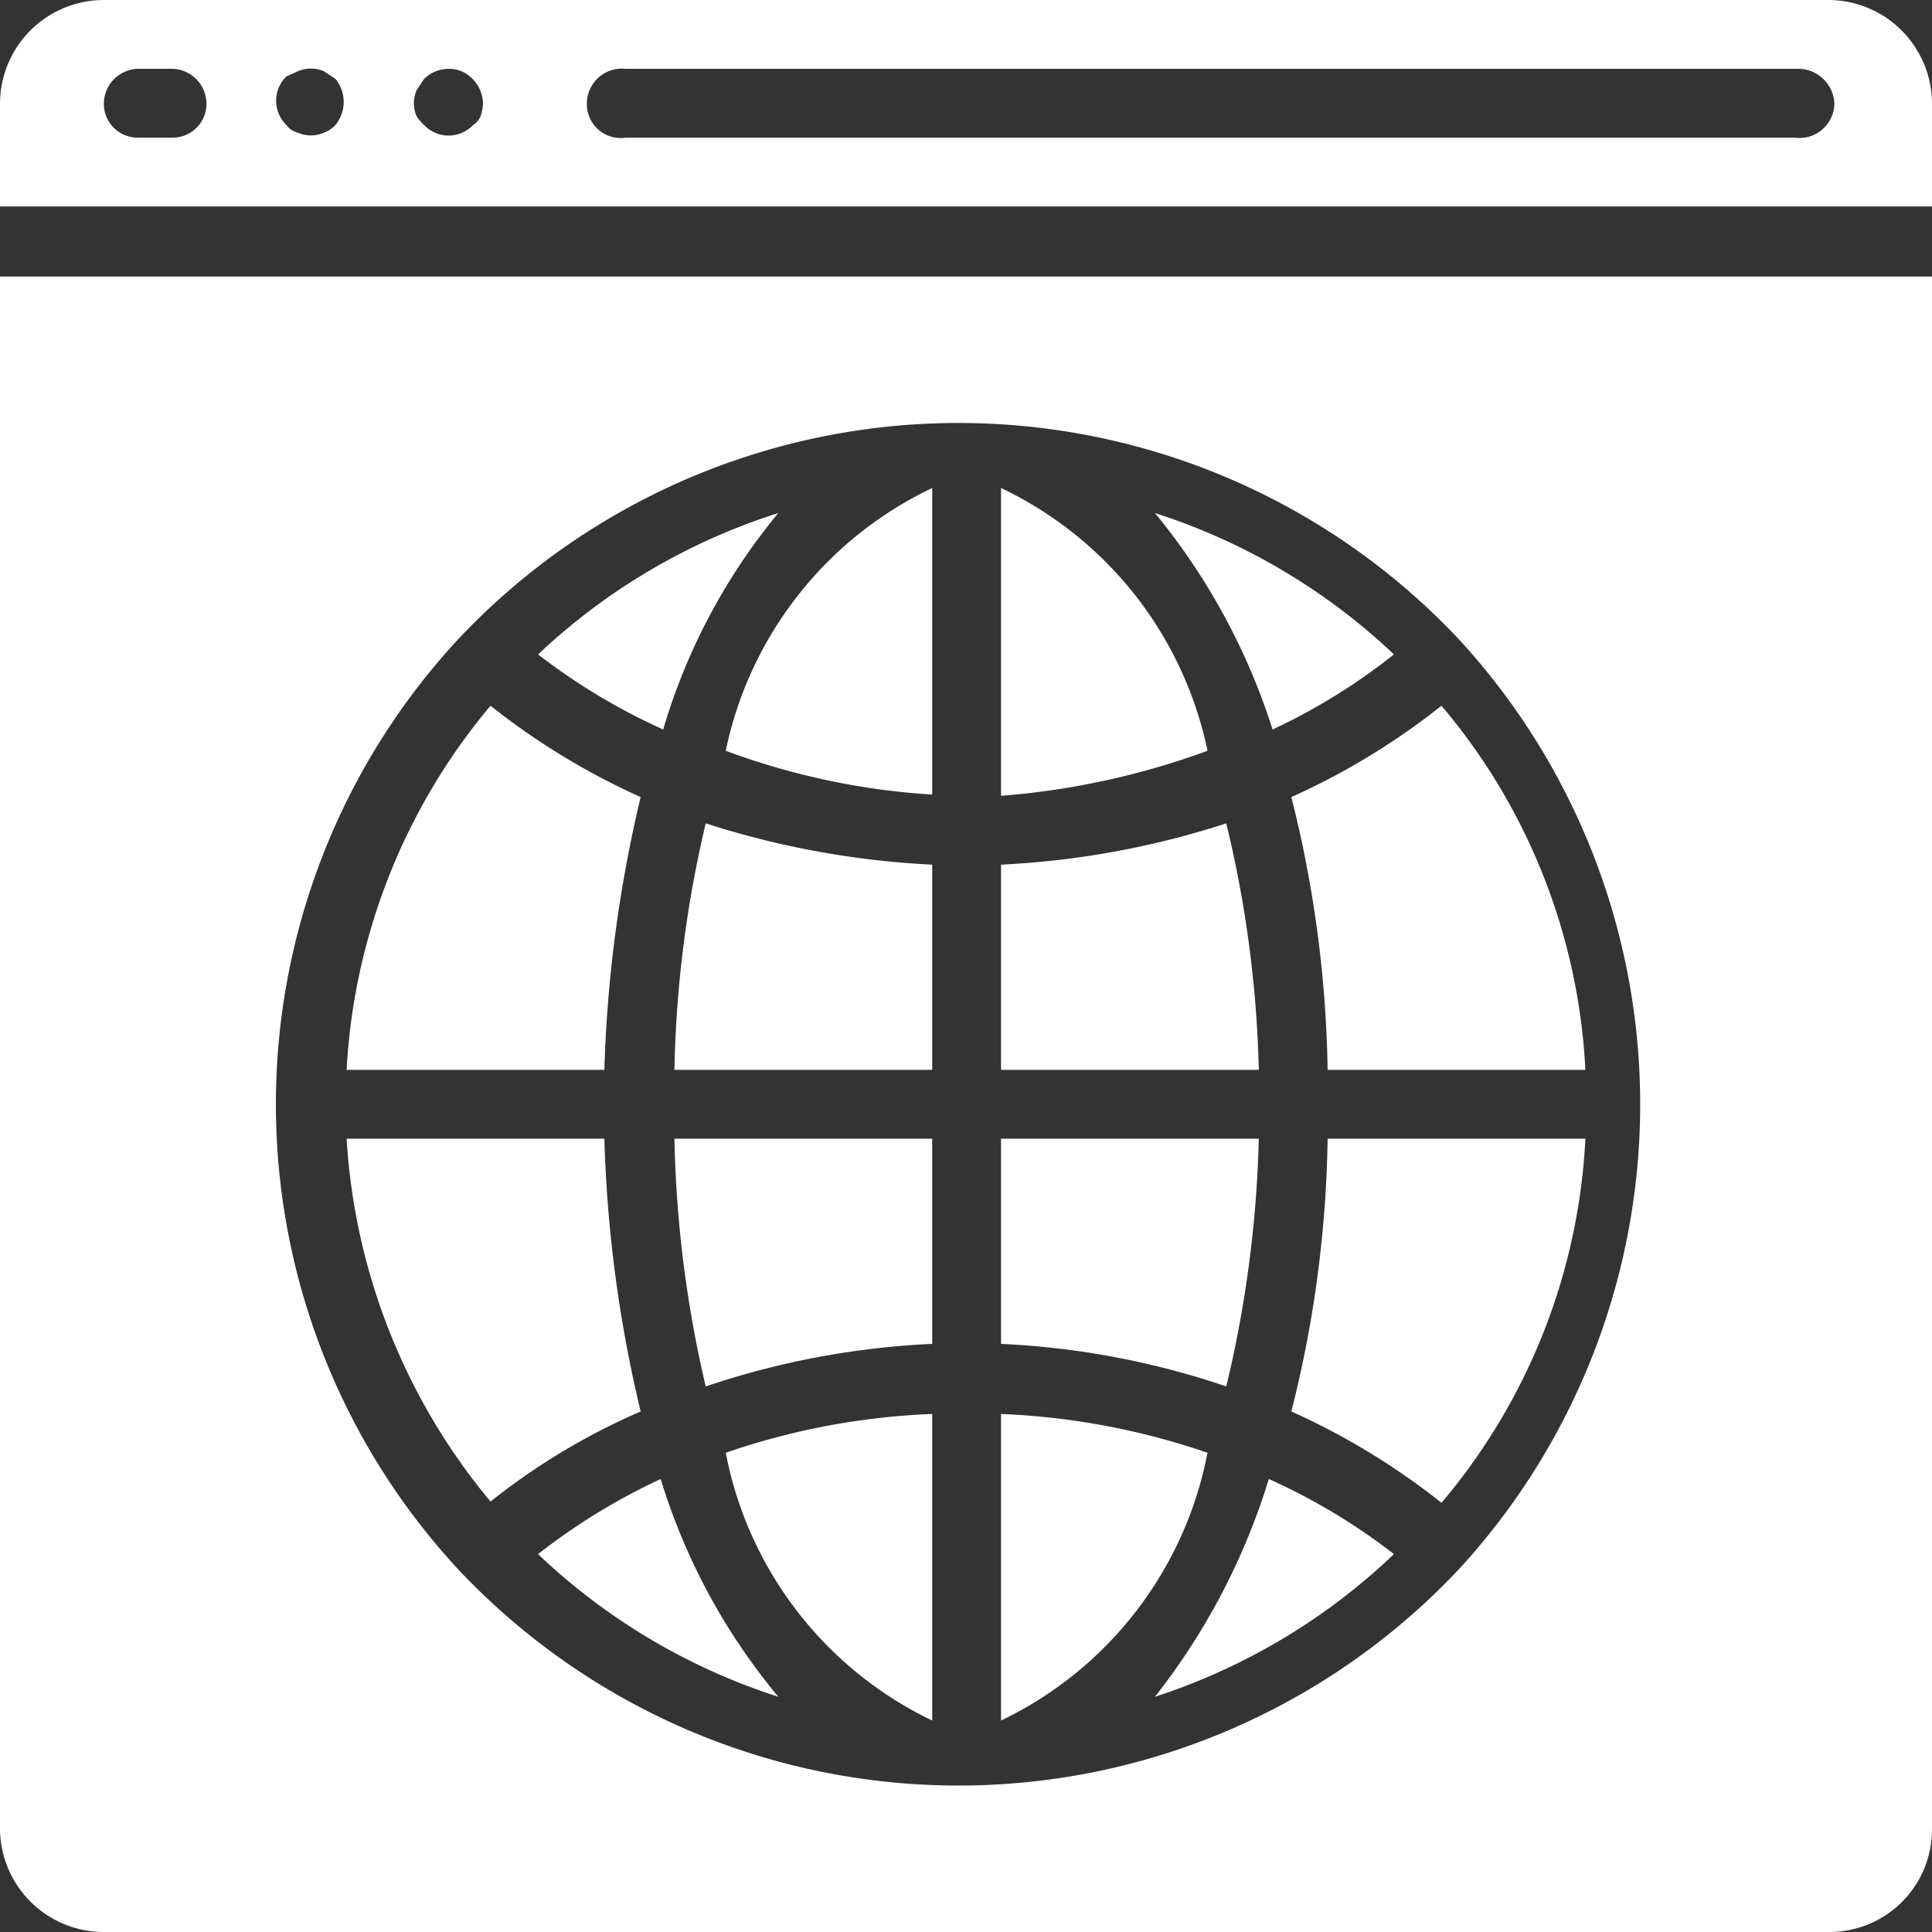
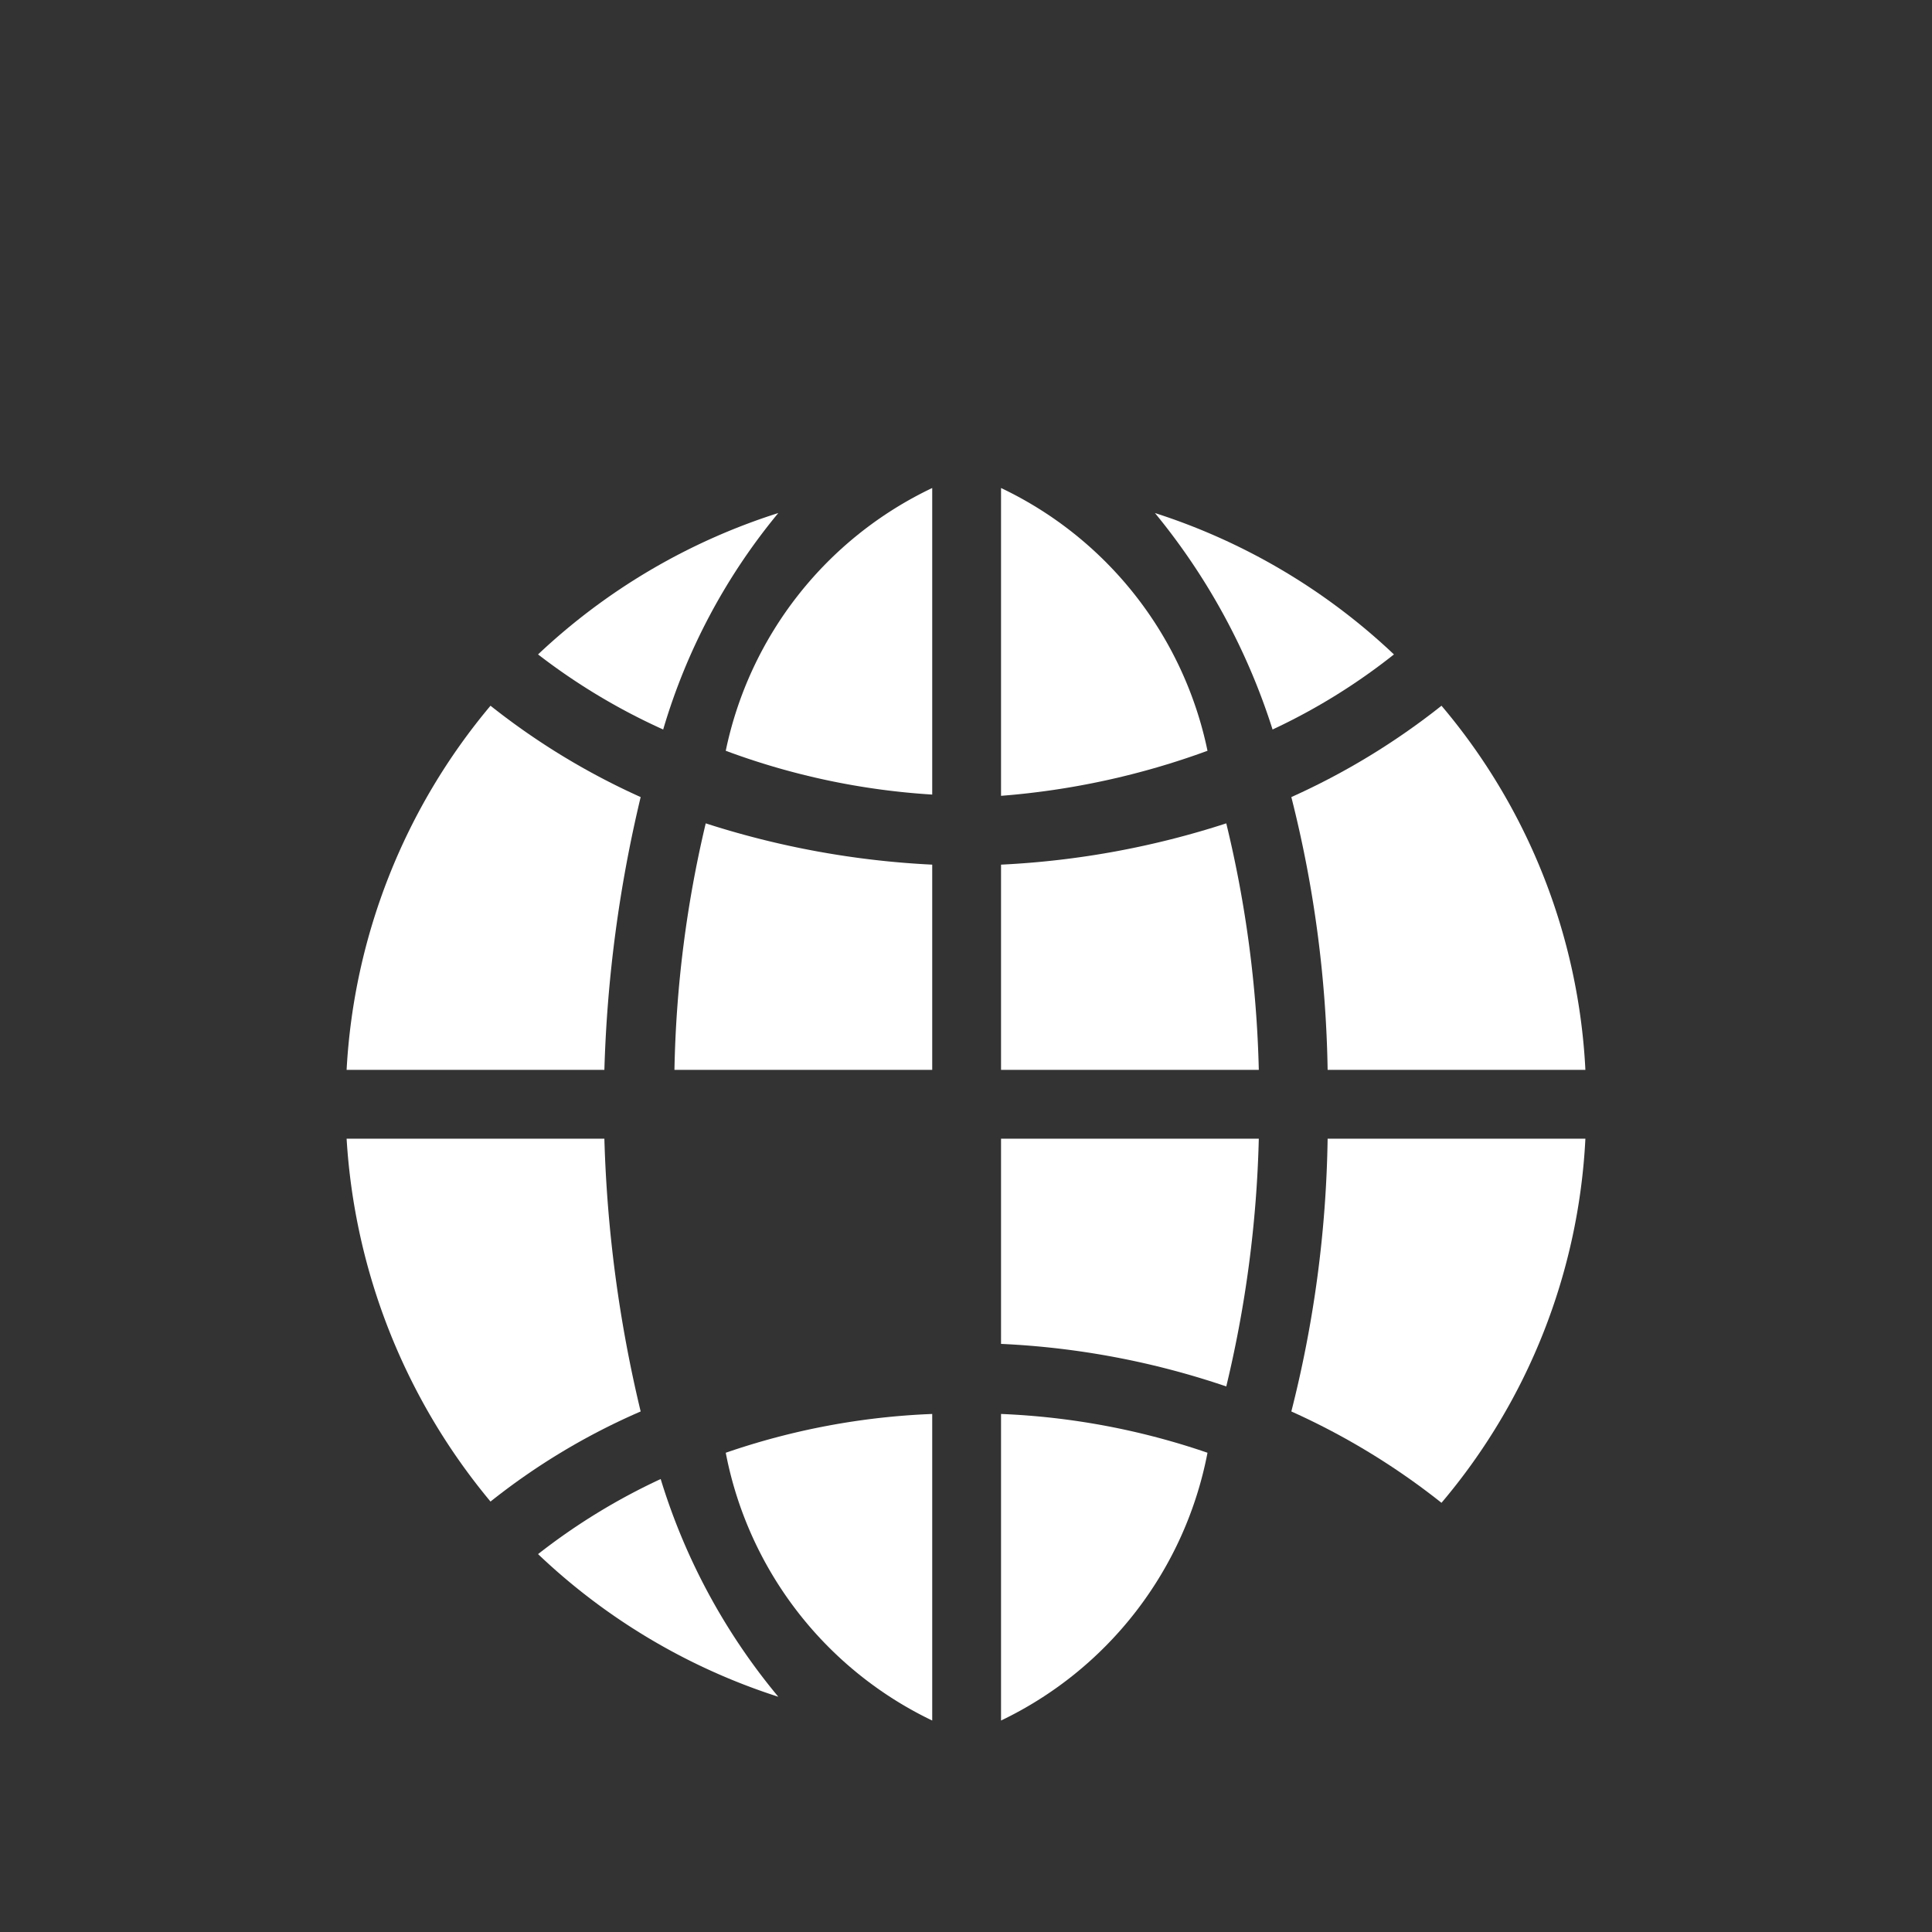
<svg xmlns="http://www.w3.org/2000/svg" viewBox="0 0 15.44 15.44">
  <rect x="0" y="0" width="15.44" height="15.44" fill="#333333" stroke="none" />
  <defs>
    <style>.cls-1{fill:#fff;}</style>
  </defs>
  <title>diseno-web</title>
  <g id="Capa_2" data-name="Capa 2">
    <g id="Capa_1-2" data-name="Capa 1">
      <path class="cls-1" d="M7.45,13.75V11.3a5.74,5.74,0,0,0-1.65.31A3,3,0,0,0,7.45,13.75Z" />
-       <path class="cls-1" d="M5.64,11.08a6.58,6.58,0,0,1,1.81-.34V9.1H5.39A9.42,9.42,0,0,0,5.64,11.08Z" />
      <path class="cls-1" d="M5.39,8.55H7.45V6.91a7,7,0,0,1-1.81-.33A9.24,9.24,0,0,0,5.39,8.55Z" />
      <path class="cls-1" d="M7.45,6.35V3.9A3,3,0,0,0,5.8,6,5.74,5.74,0,0,0,7.45,6.35Z" />
      <path class="cls-1" d="M9.65,11.61A5.8,5.8,0,0,0,8,11.3v2.45A3,3,0,0,0,9.65,11.61Z" />
      <path class="cls-1" d="M9.8,6.58A6.89,6.89,0,0,1,8,6.91V8.55h2.06A9.25,9.25,0,0,0,9.8,6.58Z" />
      <path class="cls-1" d="M10.06,9.1H8v1.64a6.51,6.51,0,0,1,1.8.34A9.43,9.43,0,0,0,10.06,9.1Z" />
      <path class="cls-1" d="M6.22,4.1A5,5,0,0,0,4.3,5.23a5,5,0,0,0,1,.6A4.87,4.87,0,0,1,6.22,4.1Z" />
      <path class="cls-1" d="M4.3,12.42a5,5,0,0,0,1.92,1.14,5,5,0,0,1-.94-1.74A5,5,0,0,0,4.3,12.42Z" />
      <path class="cls-1" d="M10.61,8.55h2.06a4.88,4.88,0,0,0-1.15-2.91,5.66,5.66,0,0,1-1.2.73A9.45,9.45,0,0,1,10.61,8.55Z" />
      <path class="cls-1" d="M5.12,6.37a5.66,5.66,0,0,1-1.2-.73A4.94,4.94,0,0,0,2.77,8.55H4.83A10.68,10.68,0,0,1,5.12,6.37Z" />
      <path class="cls-1" d="M10.32,11.28a5.66,5.66,0,0,1,1.2.73A4.88,4.88,0,0,0,12.67,9.1H10.61A9.38,9.38,0,0,1,10.32,11.28Z" />
-       <path class="cls-1" d="M9.23,13.56a5,5,0,0,0,1.91-1.14,4.88,4.88,0,0,0-1-.6A5.35,5.35,0,0,1,9.23,13.56Z" />
-       <path class="cls-1" d="M14.62,0H.83A.83.83,0,0,0,0,.83v.82H15.44V.83A.83.83,0,0,0,14.62,0ZM1.38,1.1H1.1A.27.27,0,0,1,.83.83.28.28,0,0,1,1.1.55h.28a.28.28,0,0,1,.27.28A.27.27,0,0,1,1.38,1.1ZM2.68,1a.24.24,0,0,1-.09.06.26.26,0,0,1-.21,0A.15.15,0,0,1,2.29,1a.27.27,0,0,1,0-.39L2.38.57a.26.26,0,0,1,.21,0l.09.06A.29.29,0,0,1,2.68,1ZM3.84.93A.15.15,0,0,1,3.78,1a.27.27,0,0,1-.39,0A.35.35,0,0,1,3.33.93a.26.26,0,0,1,0-.21L3.39.63a.28.28,0,0,1,.3-.06.29.29,0,0,1,.17.26A.36.36,0,0,1,3.84.93Zm10.5.17H5A.27.27,0,0,1,4.69.83.28.28,0,0,1,5,.55h9.38a.29.29,0,0,1,.28.28A.28.28,0,0,1,14.34,1.1Z" />
      <path class="cls-1" d="M8,3.9V6.36A6.18,6.18,0,0,0,9.65,6,3,3,0,0,0,8,3.9Z" />
-       <path class="cls-1" d="M0,14.62a.83.83,0,0,0,.83.82H14.62a.82.82,0,0,0,.82-.82V2.21H0ZM3.66,5.11h0a.08.08,0,0,1,0,0l0,0a5.49,5.49,0,0,1,8,0l0,0,0,0a5.49,5.49,0,0,1,0,7.43l0,0,0,0a5.49,5.49,0,0,1-8,0l0,0a.05.05,0,0,1,0,0A5.47,5.47,0,0,1,3.66,5.11Z" />
      <path class="cls-1" d="M5.12,11.28A10.59,10.59,0,0,1,4.83,9.1H2.77A5,5,0,0,0,3.92,12,5.32,5.32,0,0,1,5.12,11.28Z" />
      <path class="cls-1" d="M11.14,5.23A5,5,0,0,0,9.23,4.1a5.2,5.2,0,0,1,.94,1.73A4.88,4.88,0,0,0,11.14,5.23Z" />
    </g>
  </g>
</svg>